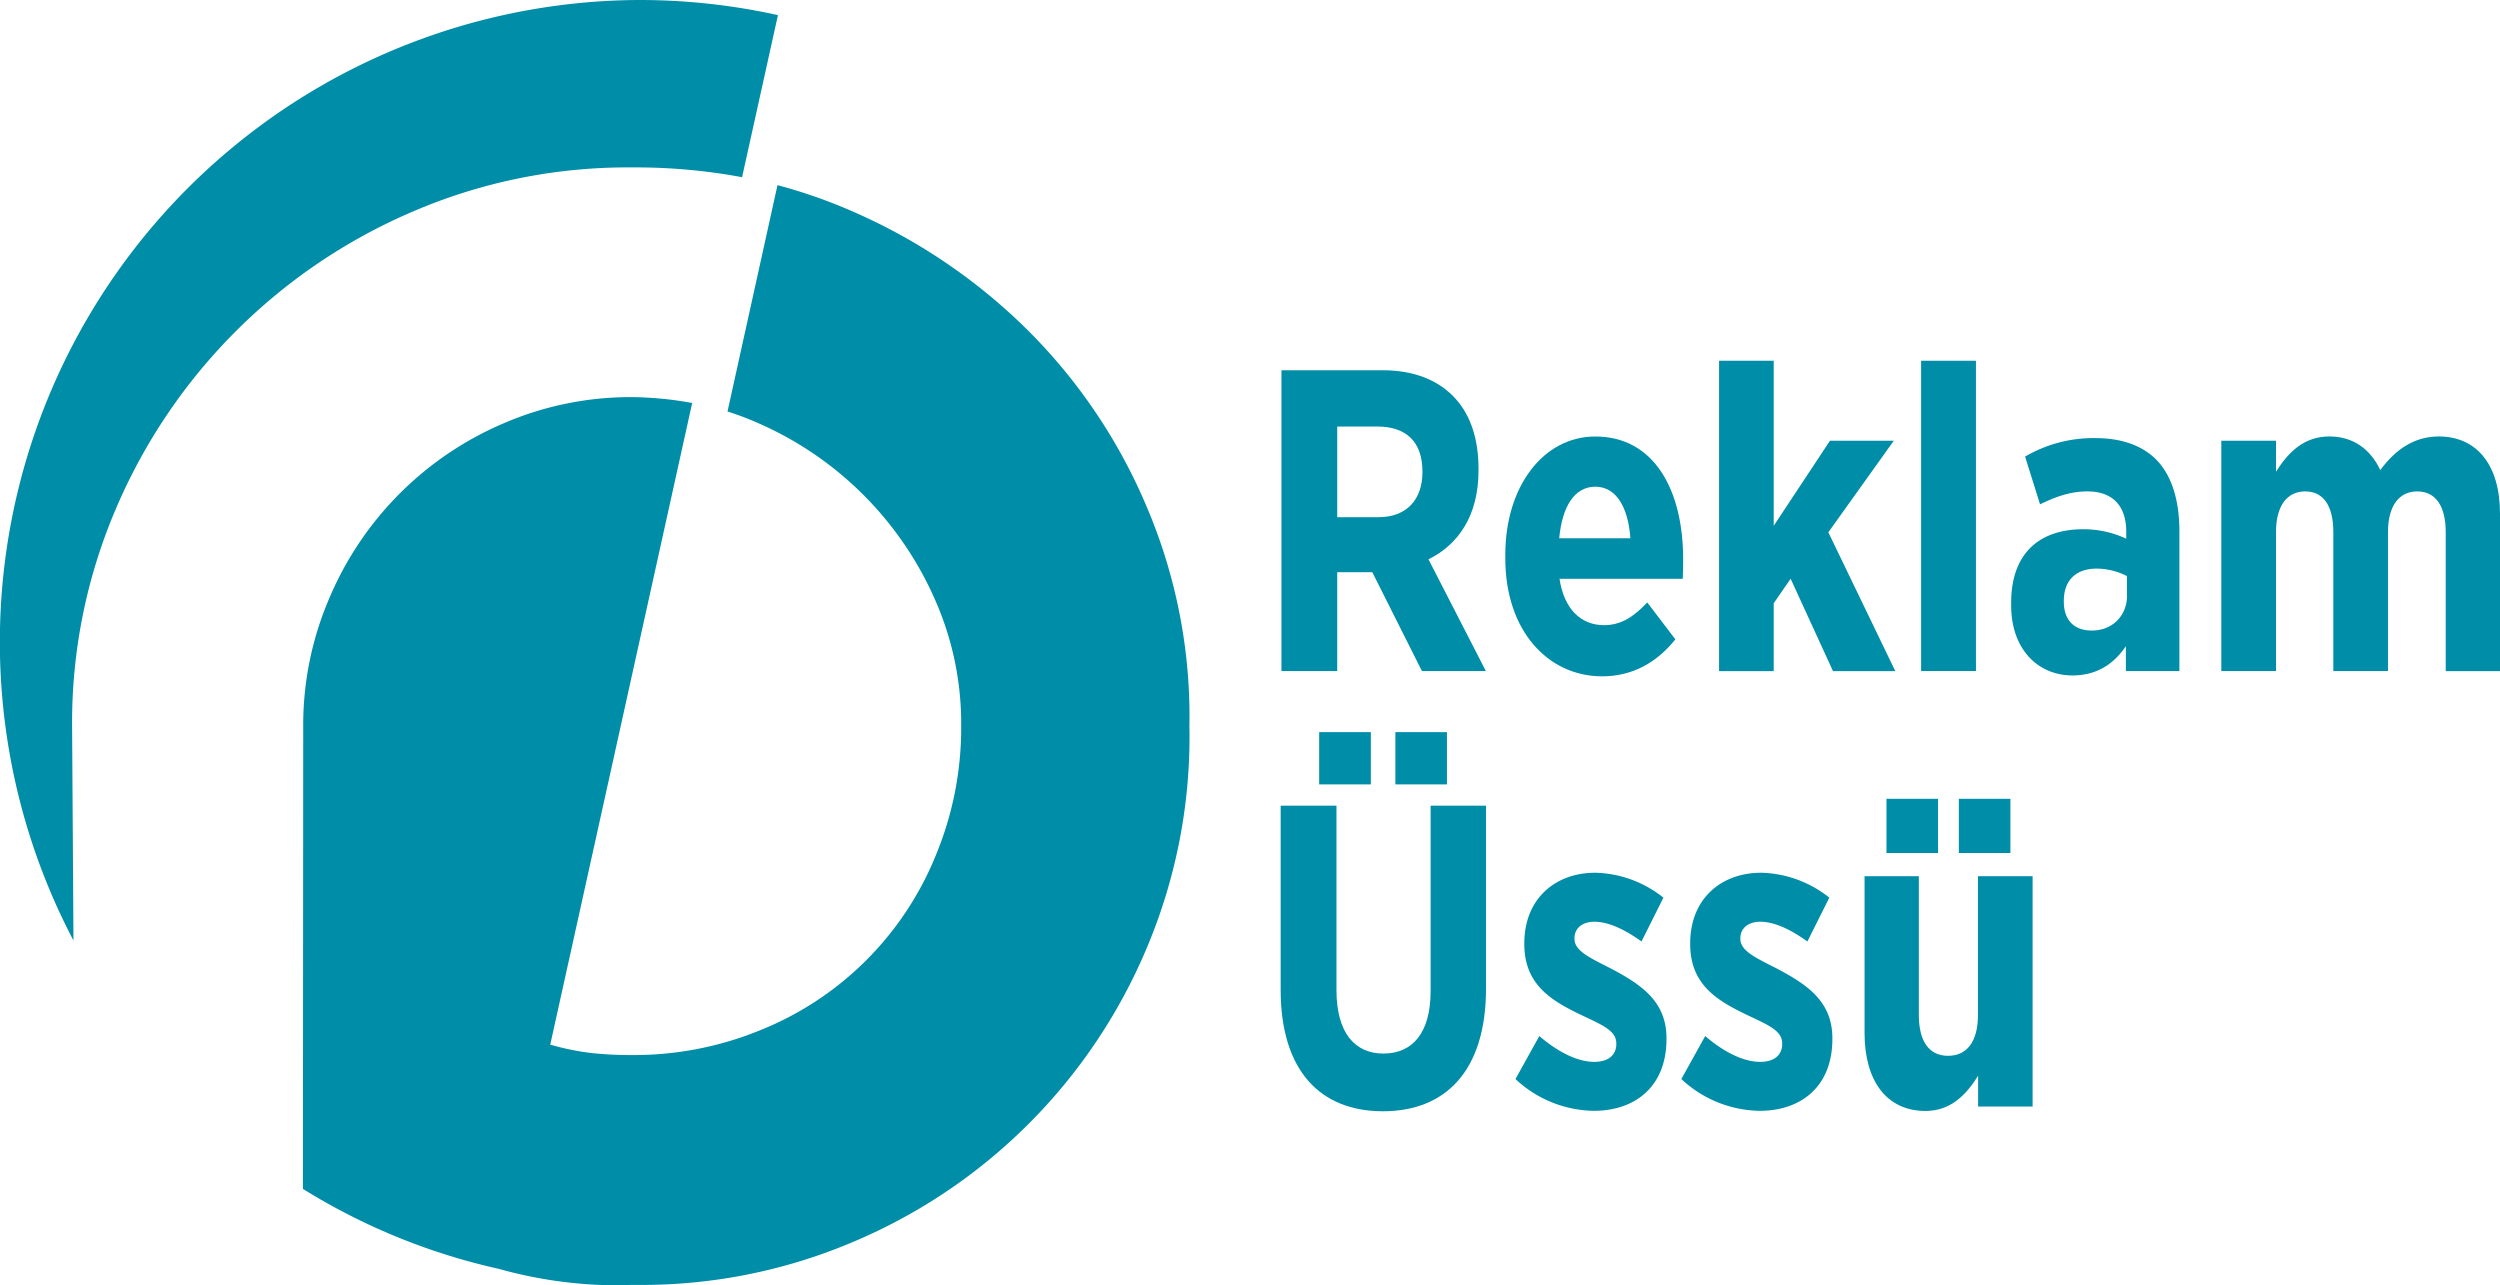
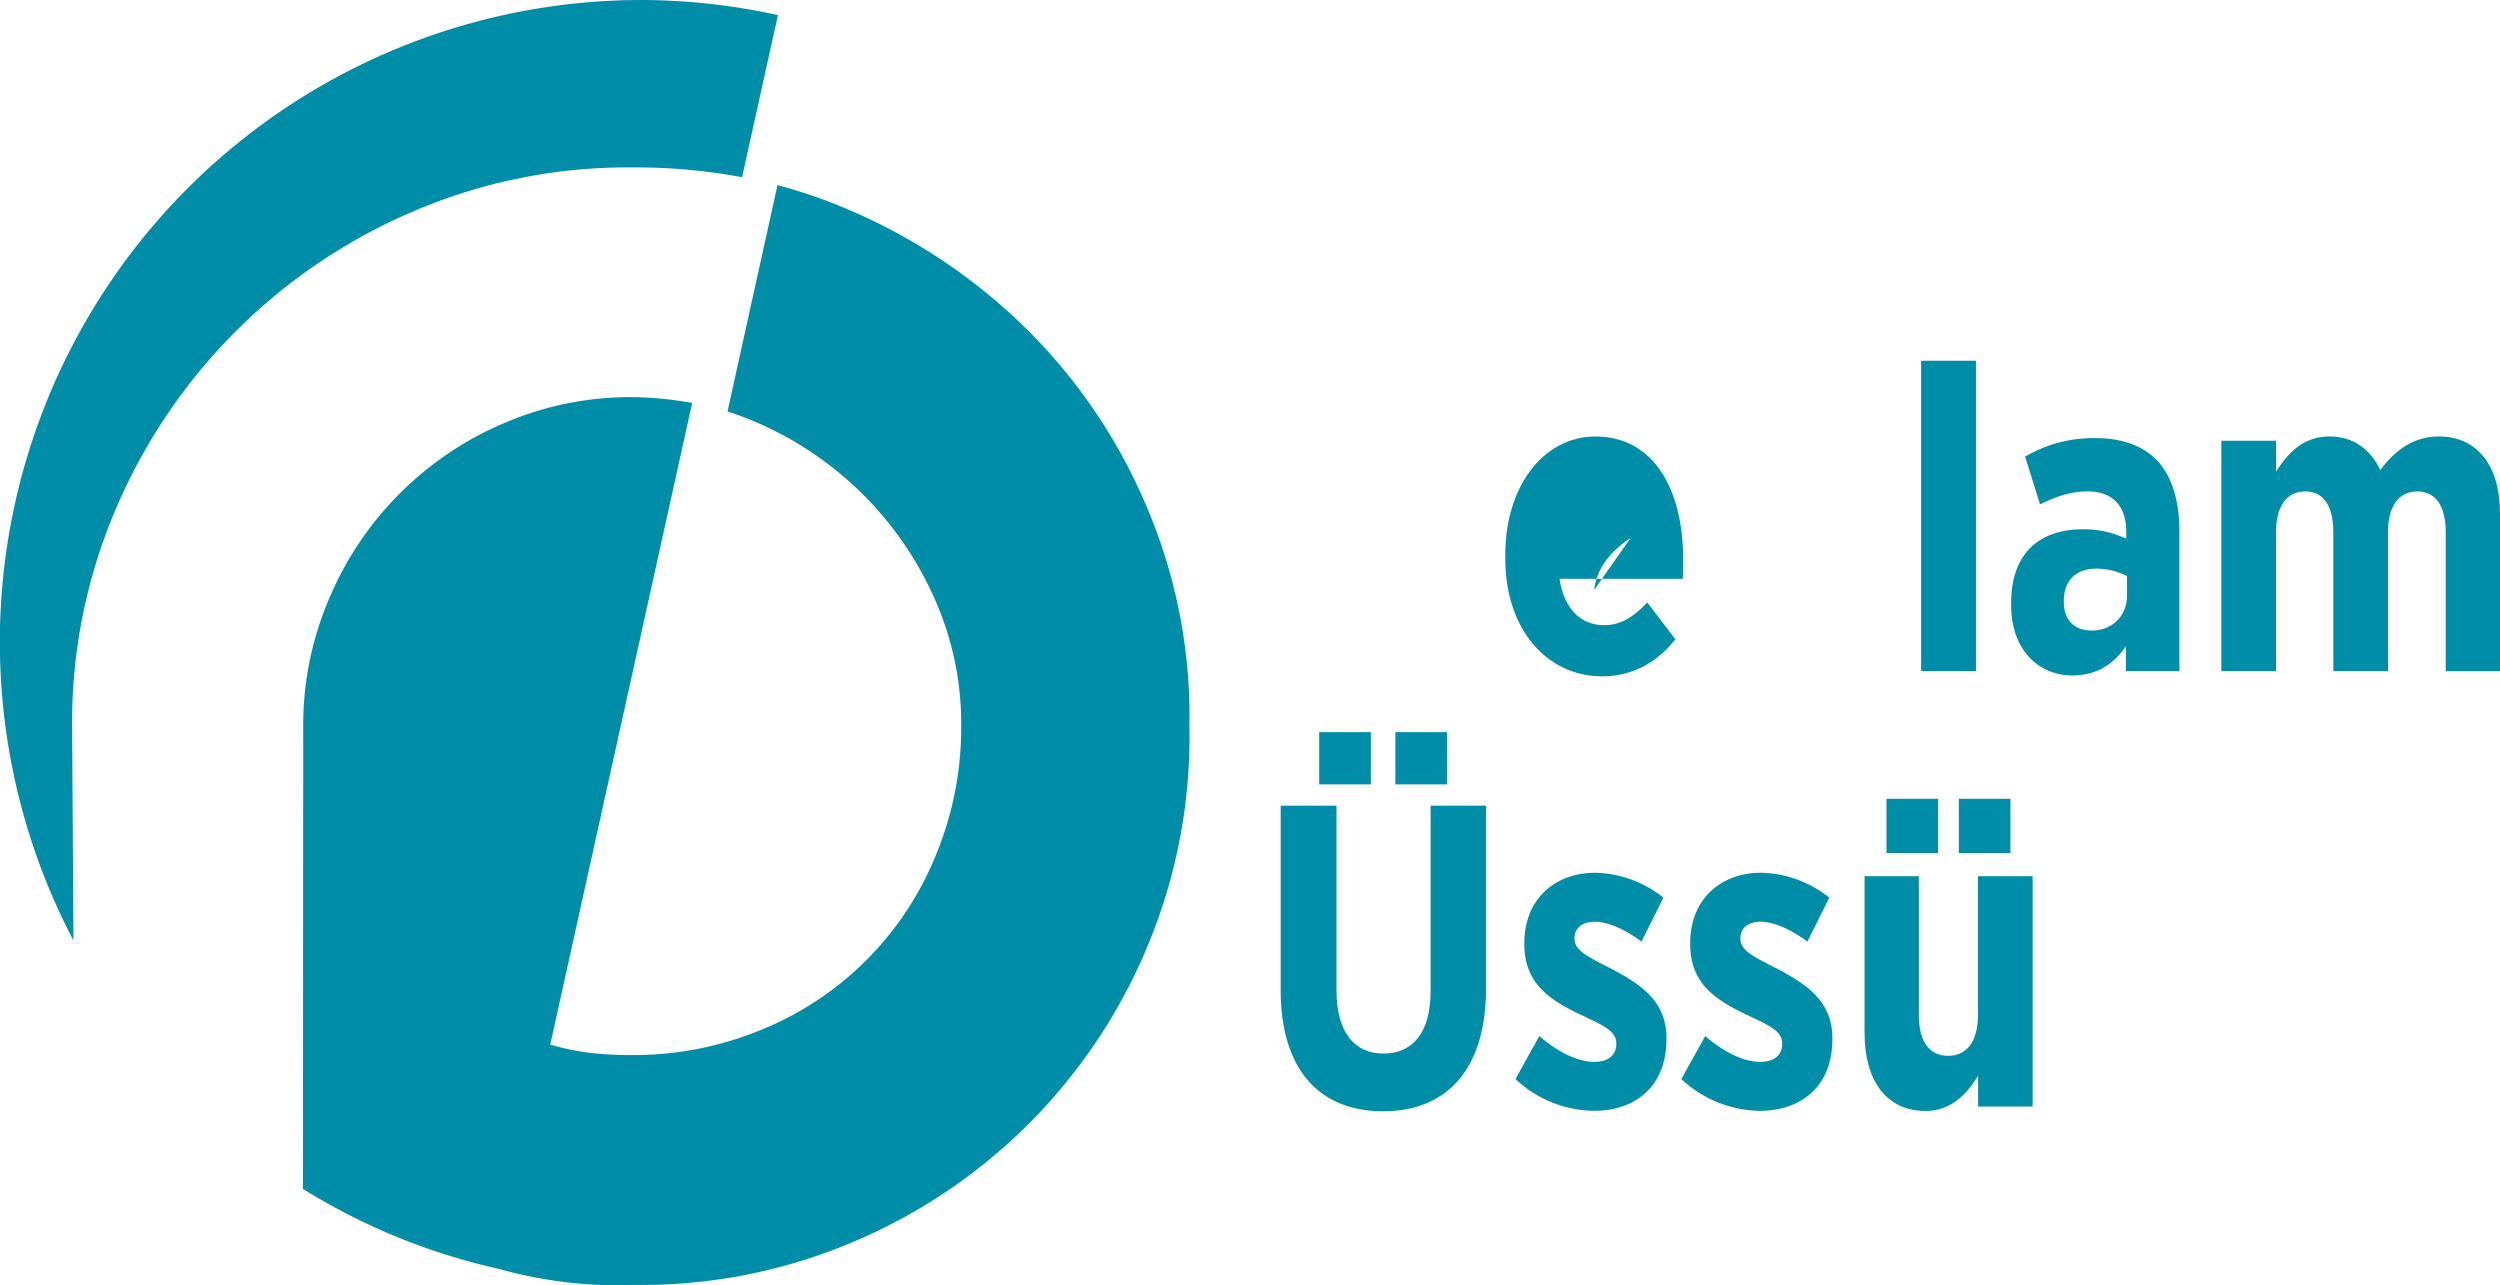
<svg xmlns="http://www.w3.org/2000/svg" viewBox="0 0 669.3 344.05">
  <defs>
    <style>.cls-1{isolation:isolate;}.cls-2{fill:#008da8;}</style>
  </defs>
  <g id="Layer_2" data-name="Layer 2">
    <g id="Layer_1-2" data-name="Layer 1">
      <g class="cls-1">
        <path class="cls-2" d="M208.15,49.57a138,138,0,0,1,19.47,6.76,153.58,153.58,0,0,1,47.8,32.34,147.67,147.67,0,0,1,31.91,47.8,143,143,0,0,1,11.1,57.92A145.33,145.33,0,0,1,307.3,253.1a147.3,147.3,0,0,1-79.76,79.74A144.61,144.61,0,0,1,170.9,344l-2.08,0c-1.43.07-2.87.1-4.31.1a118.34,118.34,0,0,1-31-4.41,168.69,168.69,0,0,1-52.41-21.4l.08-123.85a85.76,85.76,0,0,1,7-34.32A88.12,88.12,0,0,1,135,113.26a85.57,85.57,0,0,1,34.31-6.94,93.56,93.56,0,0,1,16,1.57l-38,171.78a70.61,70.61,0,0,0,10.62,2.2,97.3,97.3,0,0,0,11.3.59,89.29,89.29,0,0,0,34.52-6.74,84.78,84.78,0,0,0,46.82-46.82,88.92,88.92,0,0,0,6.76-34.51,81.89,81.89,0,0,0-7.13-34.12,91.86,91.86,0,0,0-46.8-46.81,82,82,0,0,0-8.63-3.3Z" />
        <path class="cls-2" d="M171.27,0a171.74,171.74,0,0,1,37,4.05l-9.6,43.39a155.17,155.17,0,0,0-28-2.62h-1.76a145.37,145.37,0,0,0-58.12,11.7A150.82,150.82,0,0,0,31,136.27,145.44,145.44,0,0,0,19.3,194.05l.37,57.74A171.88,171.88,0,0,1,171.27,0Z" />
      </g>
-       <path class="cls-2" d="M343.07,99.12h27.1c8.35,0,15.05,2.64,19.58,7.7,3.92,4.38,6.08,10.7,6.08,18.64v.46c0,12.2-5.46,19.91-13.4,23.82l15.36,29.91H380.68l-13.29-26.46H358v26.46H343.07Zm26,39.34c7.62,0,11.75-4.83,11.75-12.08v-.11c0-8.06-4.44-12.08-12.06-12.08H358v24.27Z" />
-       <path class="cls-2" d="M403,149.51v-1c0-18.3,10.2-31.65,24.11-31.65,15.77,0,23.5,14.39,23.5,32.8,0,.92,0,2.87-.1,5.29h-33c1.24,8.17,5.77,12.42,11.95,12.42,4.54,0,8-2.3,11.54-6.09l7.53,9.89c-5,6.21-11.44,9.9-19.68,9.9C414.27,181,403,168.72,403,149.51Zm33.49-5.41c-.62-8.51-3.91-13.8-9.38-13.8s-8.86,5.06-9.68,13.8Z" />
-       <path class="cls-2" d="M460.23,96.58h14.63v44.19L489.91,118H507l-17.52,24.51,17.93,37.16H490.73l-11.34-24.73-4.53,6.56v18.17H460.23Z" />
+       <path class="cls-2" d="M403,149.51v-1c0-18.3,10.2-31.65,24.11-31.65,15.77,0,23.5,14.39,23.5,32.8,0,.92,0,2.87-.1,5.29h-33c1.24,8.17,5.77,12.42,11.95,12.42,4.54,0,8-2.3,11.54-6.09l7.53,9.89c-5,6.21-11.44,9.9-19.68,9.9C414.27,181,403,168.72,403,149.51Zm33.49-5.41s-8.86,5.06-9.68,13.8Z" />
      <path class="cls-2" d="M514.32,96.58H529v83.07H514.32Z" />
      <path class="cls-2" d="M538.43,162.05v-.69c0-13.58,7.94-19.67,19.27-19.67a27.12,27.12,0,0,1,11.54,2.53v-1.84c0-7.14-3.81-10.82-10.4-10.82-5.16,0-9.28,1.84-12.68,3.45l-4-12.77A36.24,36.24,0,0,1,561,117.29c7.52,0,13.19,2.31,16.8,6.33,3.81,4.26,5.67,10.7,5.67,18.64v37.39H569.14V173c-3.3,4.83-7.83,7.83-14.32,7.83C545.75,180.81,538.43,174,538.43,162.05Zm31-2.64v-5.18a18,18,0,0,0-8.14-2c-5.36,0-8.76,3-8.76,8.63v.23c0,5.06,2.89,7.59,7.11,7.71C565.33,169,569.45,165,569.45,159.41Z" />
      <path class="cls-2" d="M594.69,118h14.64v8.29c3.29-5.18,7.42-9.44,14.32-9.44,6.39,0,11,3.46,13.6,9,4-5.41,9-9,15.67-9,9.79,0,16.38,7.14,16.38,20.71v42.11H654.77V142.49c0-7.13-2.78-10.93-7.62-10.93s-7.84,3.8-7.84,10.93v37.16H624.68V142.49c0-7.13-2.68-10.93-7.52-10.93s-7.83,3.8-7.83,10.93v37.16H594.69Z" />
      <path class="cls-2" d="M342.86,265V215.7H357.8v49.36c0,11.39,4.85,17,12.58,17S383,276.57,383,265.41V215.7h14.84v48.9c0,22.21-10.92,32.91-27.62,32.91S342.86,286.69,342.86,265ZM353.17,196H367V210H353.17Zm20.4,0h13.81V210H373.57Z" />
      <path class="cls-2" d="M405.72,288.88l6.39-11.51c4.94,4.26,10.2,6.91,14.73,6.91,4.13,0,5.88-2.19,5.88-4.72v-.23c0-3.57-4.13-5.06-10.1-7.94-7.83-3.8-14.53-8.17-14.53-18.64v-.23c0-11.85,8.24-18.87,19-18.87a30.36,30.36,0,0,1,18.24,6.67l-5.87,11.74c-4.13-3-8.66-5.29-12.58-5.29-3.5,0-5.36,1.95-5.36,4.37v.23c0,3.22,4.13,5.06,10,8.05,8,4.26,14.63,8.75,14.63,18.53v.23c0,12.77-8.45,19.21-19.47,19.21A31.33,31.33,0,0,1,405.72,288.88Z" />
      <path class="cls-2" d="M450.13,288.88l6.39-11.51c4.94,4.26,10.2,6.91,14.73,6.91,4.13,0,5.88-2.19,5.88-4.72v-.23c0-3.57-4.12-5.06-10.1-7.94-7.83-3.8-14.53-8.17-14.53-18.64v-.23c0-11.85,8.24-18.87,19-18.87a30.34,30.34,0,0,1,18.24,6.67l-5.87,11.74c-4.13-3-8.66-5.29-12.58-5.29-3.5,0-5.36,1.95-5.36,4.37v.23c0,3.22,4.13,5.06,10,8.05,8,4.26,14.63,8.75,14.63,18.53v.23c0,12.77-8.45,19.21-19.47,19.21A31.35,31.35,0,0,1,450.13,288.88Z" />
      <path class="cls-2" d="M499.18,276.57v-42h14.53v37.16c0,7.25,2.88,10.93,7.83,10.93s8-3.68,8-10.93V234.57h14.63v61.67H529.58V288c-3.1,4.94-7.22,9.43-14.12,9.43C505.05,297.39,499.18,289.34,499.18,276.57Zm5.87-62.71h13.81v14.5H505.05Zm19.37,0h13.81v14.5H524.42Z" />
    </g>
  </g>
</svg>